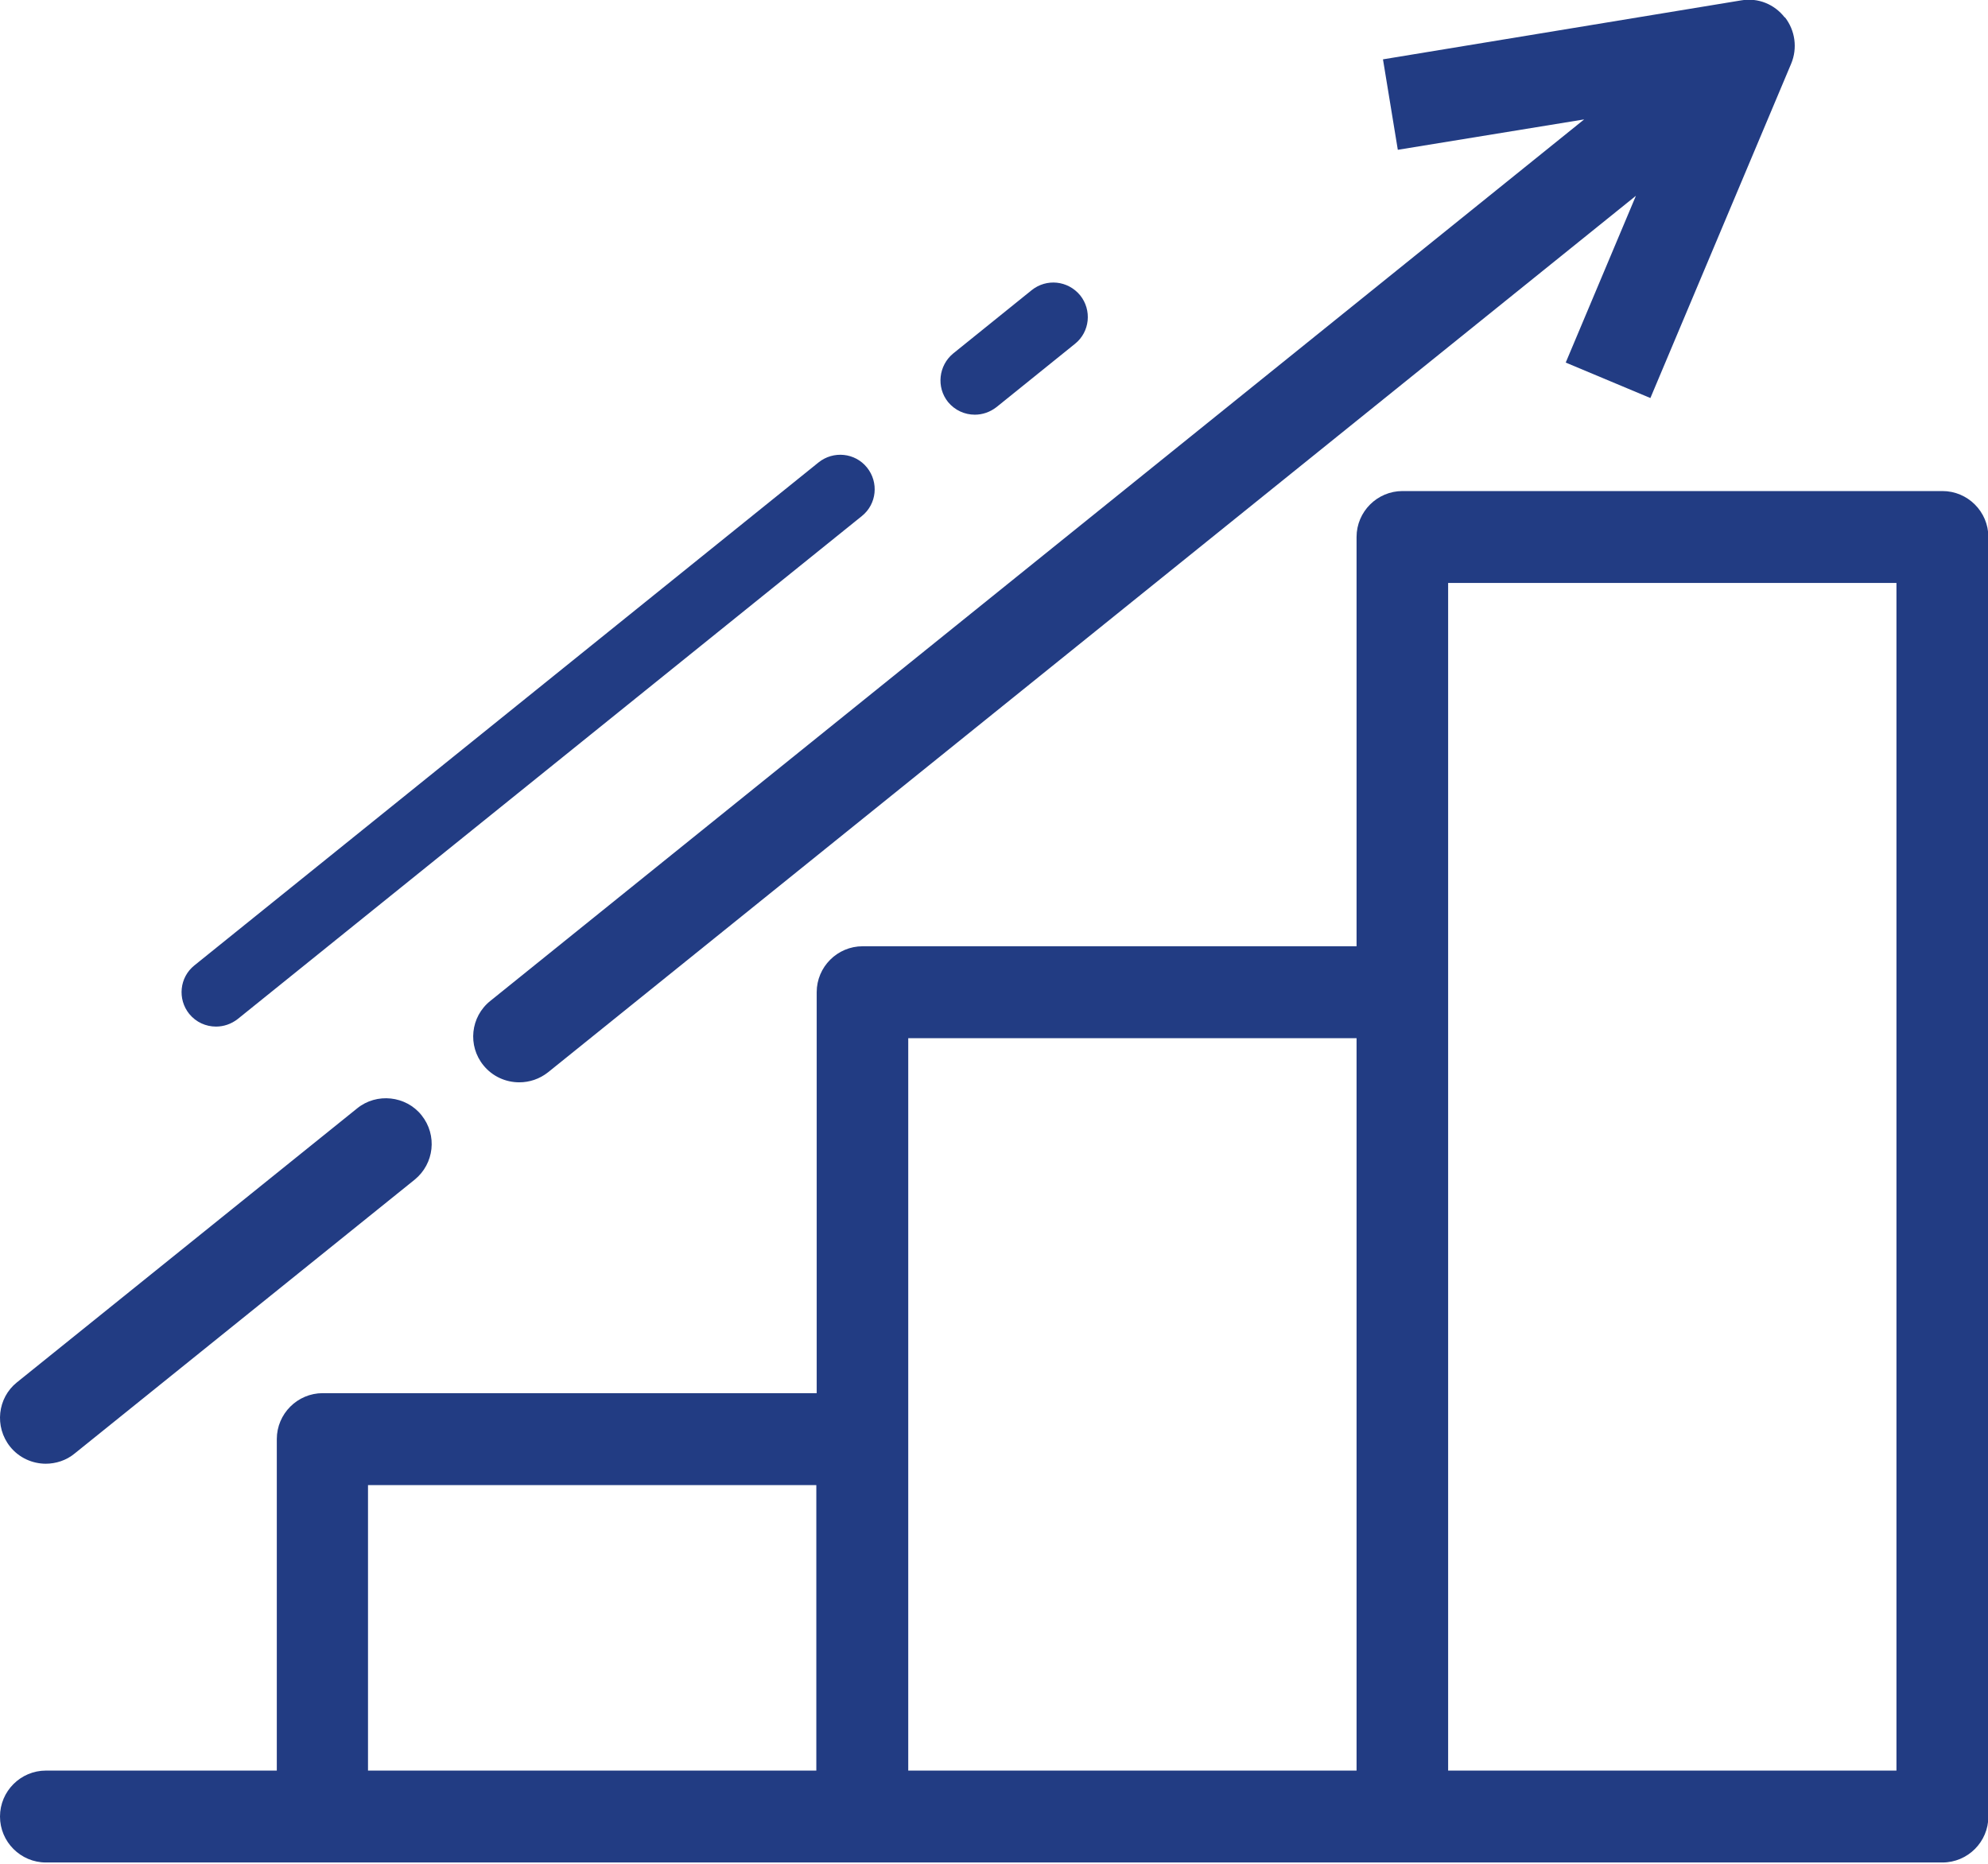
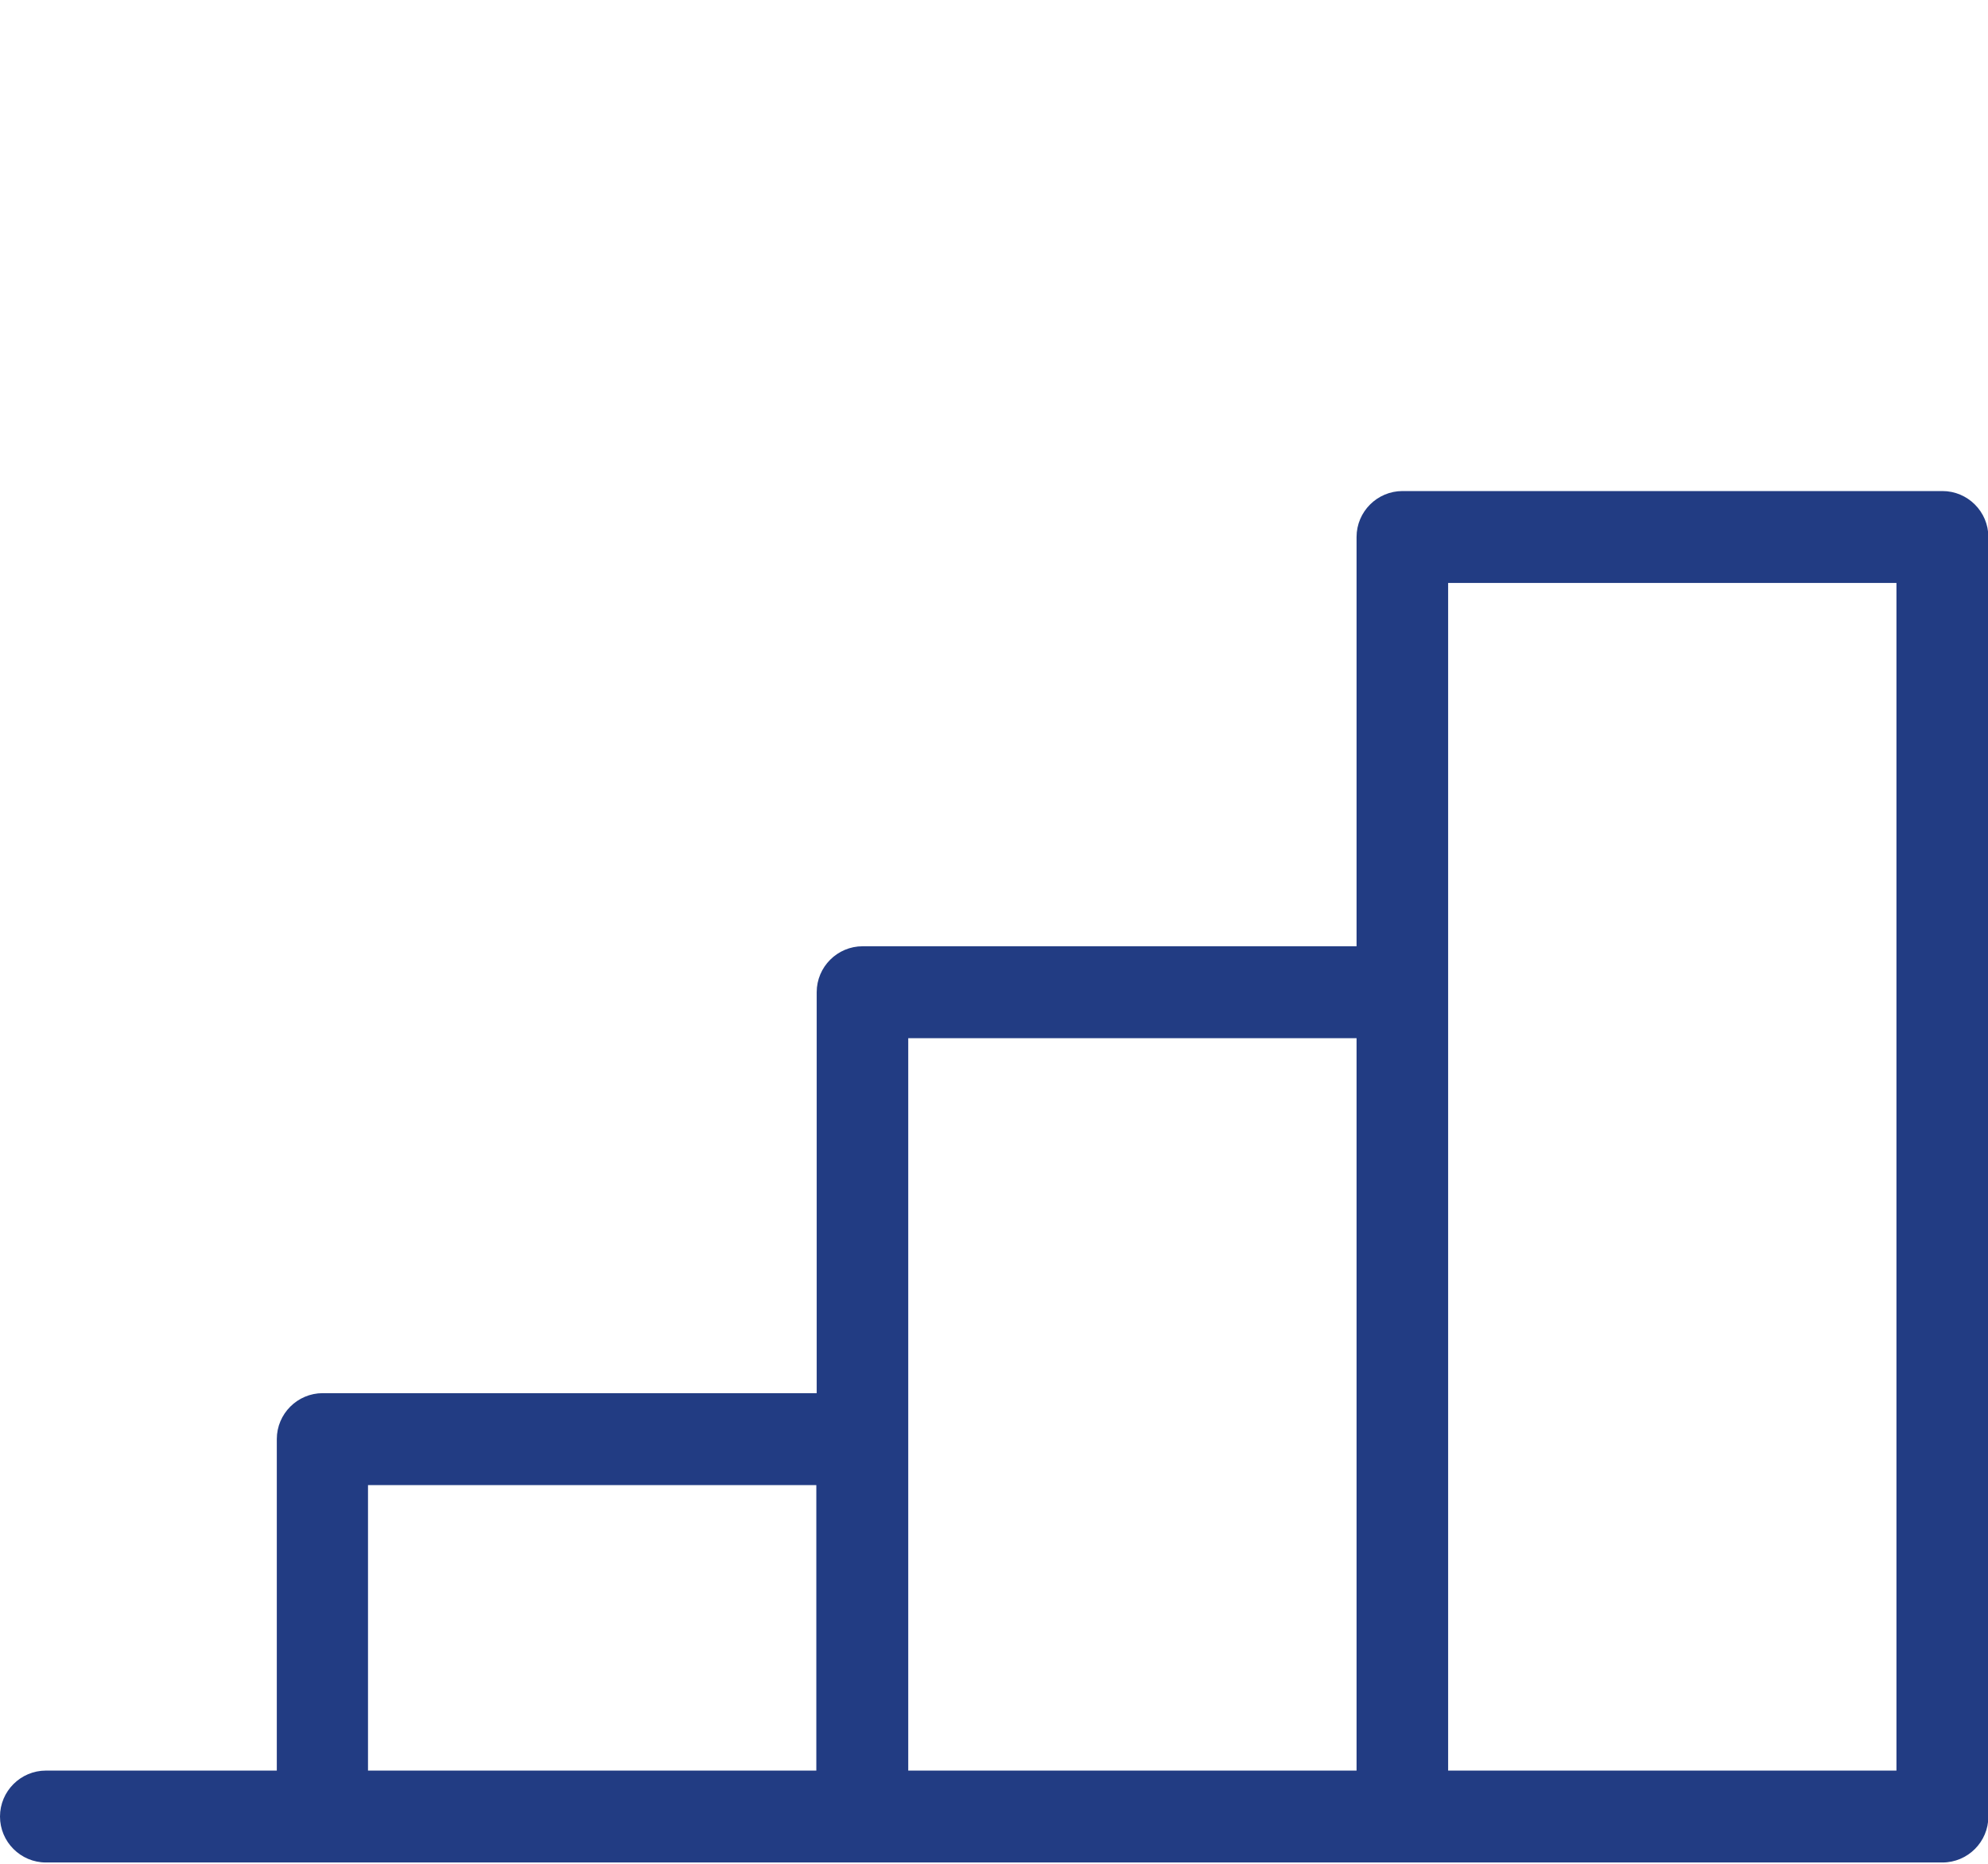
<svg xmlns="http://www.w3.org/2000/svg" width="80" height="75" viewBox="0 0 80 75" fill="none">
  <g clip-path="url(#clip0_2883_22)">
-     <path d="M1.849 58.901C1.31 58.901 0.772 58.668 0.408 58.216C-0.233 57.415 -0.102 56.25 0.684 55.624L14.372 44.601C15.158 43.961 16.338 44.092 16.964 44.878C17.605 45.679 17.474 46.829 16.687 47.47L3 58.493C2.665 58.77 2.242 58.901 1.835 58.901H1.849ZM71.817 0.699C71.409 0.175 70.754 -0.102 70.069 0.015L55.653 2.388L56.25 6.028L63.749 4.805L19.731 40.277C18.93 40.917 18.813 42.082 19.454 42.869C19.818 43.32 20.357 43.553 20.895 43.553C21.303 43.553 21.711 43.422 22.06 43.145L65.832 7.878L63.007 14.59L66.414 16.017L72.079 2.563C72.341 1.937 72.239 1.223 71.831 0.699H71.817Z" fill="#223C83" />
-     <path d="M39.228 16.687C38.821 16.687 38.428 16.512 38.151 16.178C37.67 15.581 37.772 14.707 38.355 14.226L41.514 11.678C42.111 11.198 42.971 11.285 43.466 11.882C43.946 12.479 43.859 13.353 43.262 13.833L40.102 16.381C39.84 16.585 39.534 16.687 39.228 16.687ZM8.693 41.31C8.999 41.31 9.305 41.209 9.567 41.005L34.685 20.764C35.282 20.284 35.37 19.41 34.889 18.813C34.408 18.216 33.535 18.129 32.938 18.609L7.82 38.85C7.223 39.33 7.135 40.204 7.616 40.801C7.892 41.136 8.285 41.31 8.693 41.31Z" fill="#223C83" />
    <path d="M78.165 19.76H56.44C55.42 19.76 54.59 20.59 54.59 21.609V38.078H34.714C33.695 38.078 32.865 38.908 32.865 39.927V56.061H12.989C11.969 56.061 11.139 56.891 11.139 57.91V71.249H1.849C0.83 71.249 0 72.079 0 73.098C0 74.117 0.83 74.947 1.849 74.947H78.165C79.185 74.947 80.015 74.117 80.015 73.098V21.609C80.015 20.59 79.185 19.76 78.165 19.76ZM58.275 23.458H76.316V71.249H58.275V23.458ZM36.549 41.776H54.59V71.249H36.549V41.776ZM14.809 59.76H32.85V71.249H14.809V59.76Z" fill="#223C83" />
  </g>
  <defs>
    <clipPath id="clip0_2883_22">
      <rect width="80" height="74.947" fill="white" />
    </clipPath>
  </defs>
</svg>